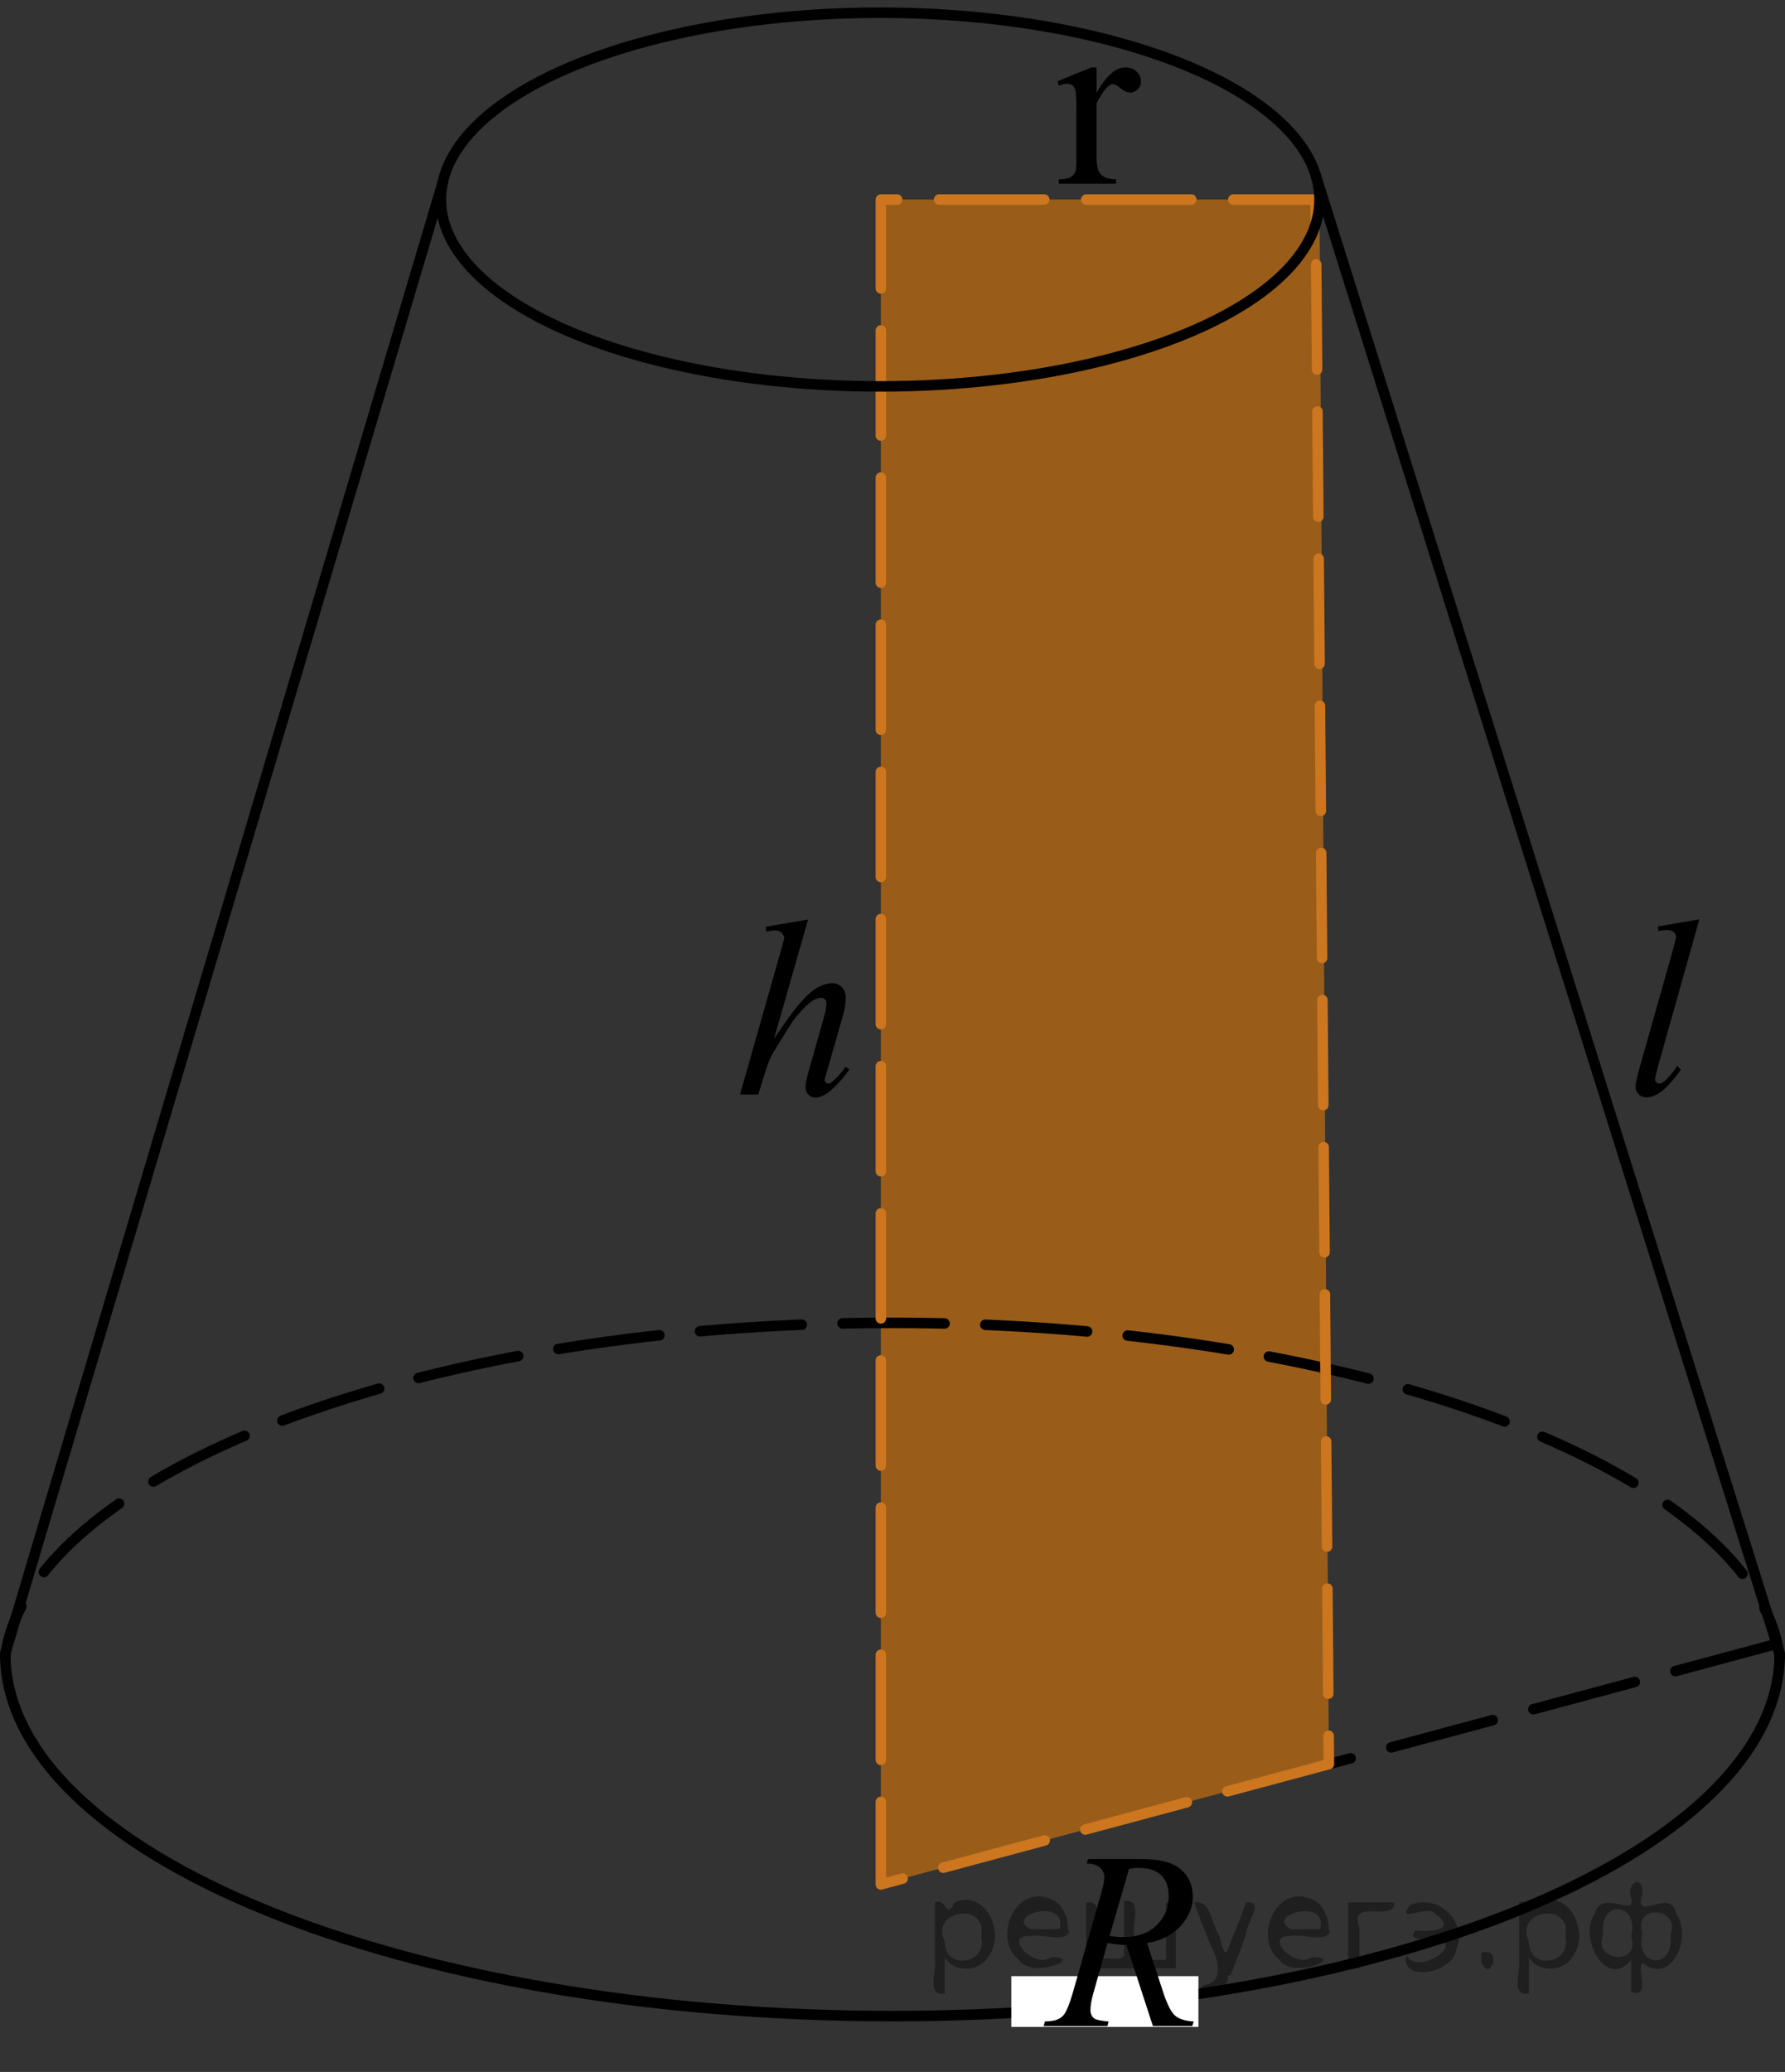
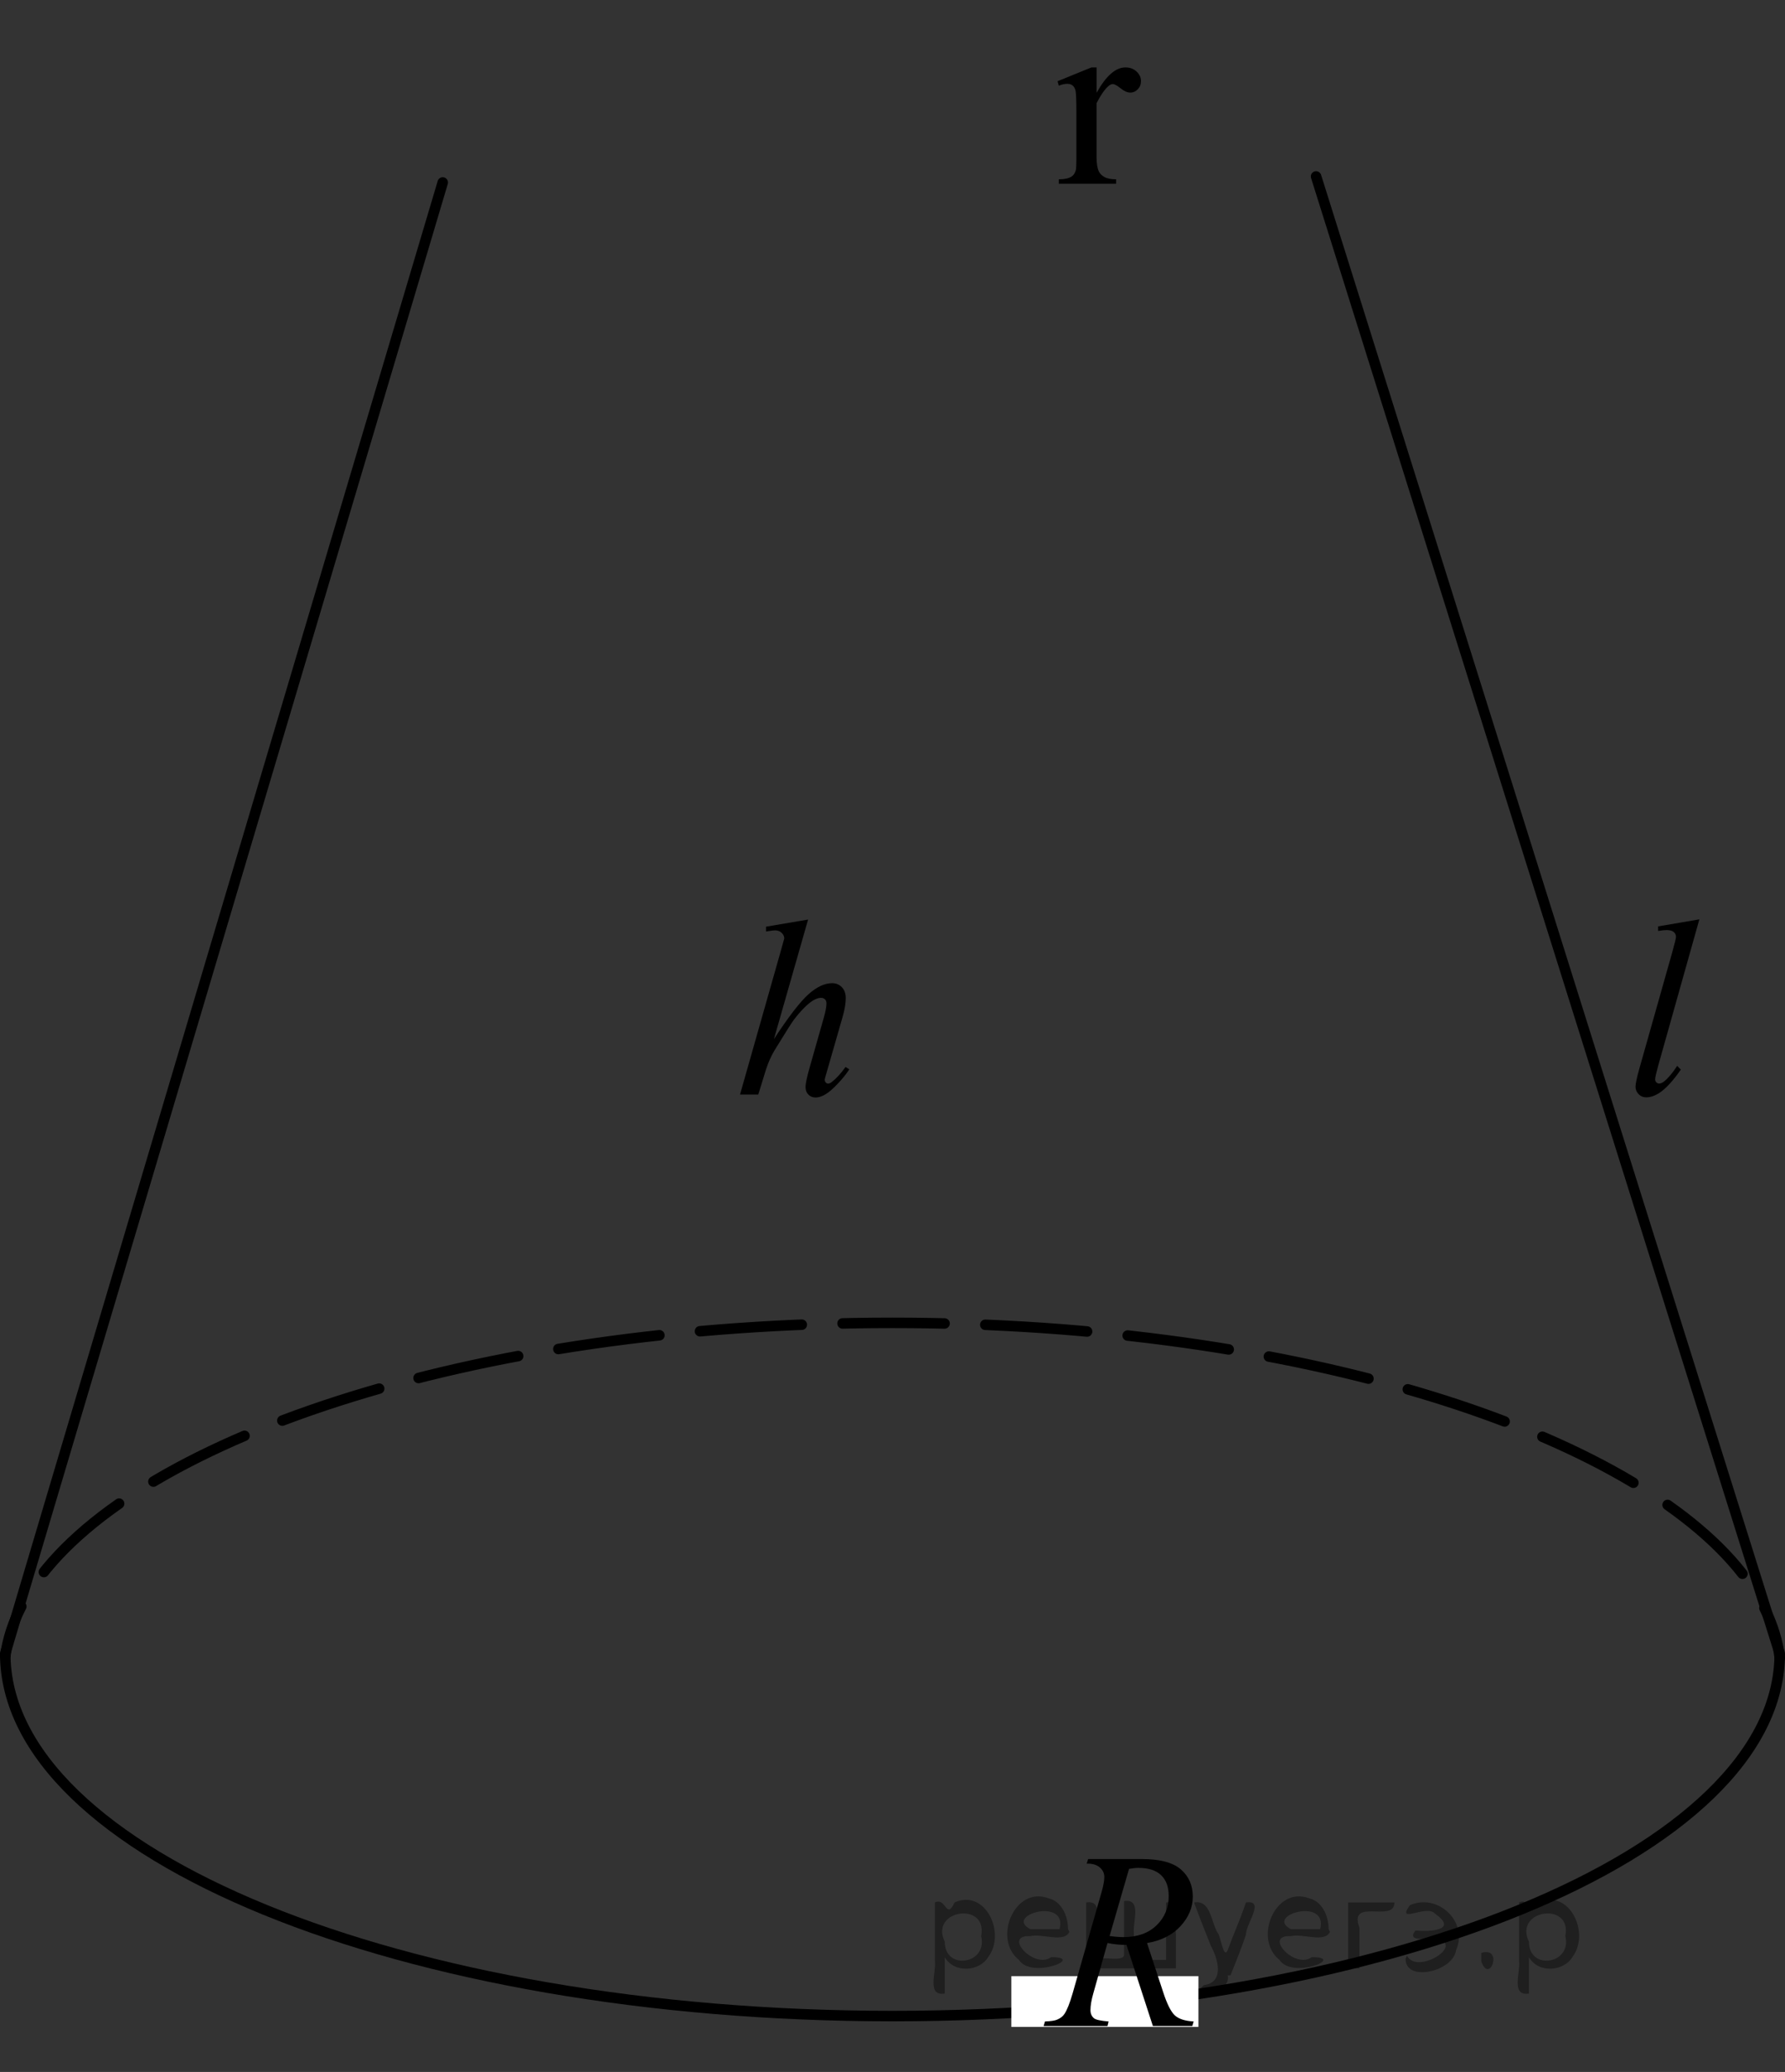
<svg xmlns="http://www.w3.org/2000/svg" xmlns:xlink="http://www.w3.org/1999/xlink" version="1.1" id="Слой_1" x="0px" y="0px" width="127.416px" height="147.849px" viewBox="718.664 434.943 127.416 147.849" enable-background="new 718.664 434.943 127.416 147.849" xml:space="preserve">
  <rect x="718.664" y="434.943" width="127.416" height="147.849" fill="#333333" stroke="none" />
-   <polygon opacity="0.5" fill="#FF8800" points="781.542,449.183 812.851,449.183 813.521,560.828 781.542,569.412 " />
  <g>
    <g>
      <path fill="none" stroke="#000000" stroke-width="0.75" stroke-linecap="round" stroke-linejoin="round" d="M845.705,553.255    c-0.136-1.202-0.505-2.395-1.094-3.566" />
      <path fill="none" stroke="#000000" stroke-width="0.75" stroke-linecap="round" stroke-linejoin="round" stroke-dasharray="7.281,2.912" d="    M843.043,547.241c-7.771-9.948-31.409-17.902-60.673-17.902c-30.412,0-54.596,8.547-61.451,18.984" />
      <path fill="none" stroke="#000000" stroke-width="0.75" stroke-linecap="round" stroke-linejoin="round" d="M720.184,549.578    c-0.603,1.167-0.988,2.354-1.143,3.552" />
    </g>
  </g>
-   <line fill="none" stroke="#000000" stroke-width="0.75" stroke-linecap="round" stroke-linejoin="round" stroke-miterlimit="10" stroke-dasharray="7.5,3" x1="845.5" y1="552.244" x2="813.736" y2="560.771" />
-   <polyline fill="none" stroke="#CC761F" stroke-width="0.75" stroke-linecap="round" stroke-linejoin="round" stroke-miterlimit="10" stroke-dasharray="7.5,3" points="  813.521,560.828 781.542,569.412 781.542,449.183 812.577,449.183 813.521,560.828 " />
-   <ellipse fill="none" stroke="#000000" stroke-width="0.75" stroke-linecap="round" stroke-linejoin="round" stroke-miterlimit="10" cx="781.494" cy="449.183" rx="31.357" ry="13.333" />
  <path fill="none" stroke="#000000" stroke-width="0.75" stroke-linecap="round" stroke-linejoin="round" stroke-miterlimit="10" d="  M750.267,447.965l-31.229,104.964c0,14.291,28.354,25.877,63.332,25.877s63.334-11.586,63.334-25.877l-33.096-105.394" />
  <rect x="790.855" y="575.957" fill="#FFFFFF" width="13.354" height="3.621" />
  <g>
    <defs>
      <polygon id="SVGID_1_" points="790.075,582.792 807.864,582.792 807.864,563.157 790.075,563.157 790.075,582.792   " />
    </defs>
    <clipPath id="SVGID_2_">
      <use xlink:href="#SVGID_1_" overflow="visible" />
    </clipPath>
    <g clip-path="url(#SVGID_2_)">
      <path d="M800.959,579.516l-1.885-5.791c-0.44,0.006-0.892-0.038-1.355-0.132l-1.016,3.603c-0.134,0.469-0.2,0.864-0.2,1.187    c0,0.246,0.084,0.439,0.252,0.58c0.127,0.105,0.475,0.182,1.042,0.229l-0.078,0.325h-4.56l0.096-0.325    c0.429-0.018,0.718-0.062,0.868-0.132c0.237-0.1,0.411-0.234,0.521-0.404c0.186-0.275,0.379-0.762,0.582-1.459l2.059-7.197    c0.139-0.48,0.208-0.853,0.208-1.116c0-0.27-0.108-0.498-0.325-0.686c-0.218-0.188-0.529-0.278-0.935-0.272l0.104-0.325h3.839    c1.286,0,2.212,0.246,2.779,0.738c0.568,0.492,0.852,1.14,0.852,1.942c0,0.768-0.291,1.469-0.873,2.104s-1.38,1.039-2.393,1.209    l1.146,3.488c0.278,0.855,0.556,1.412,0.834,1.67c0.277,0.258,0.727,0.404,1.346,0.439l-0.095,0.325H800.959z M797.868,573.092    c0.37,0.053,0.7,0.079,0.989,0.079c0.996,0,1.784-0.28,2.363-0.84s0.868-1.255,0.868-2.087c0-0.65-0.181-1.148-0.543-1.494    c-0.361-0.346-0.904-0.519-1.628-0.519c-0.186,0-0.406,0.023-0.66,0.07L797.868,573.092z" />
    </g>
  </g>
  <g>
    <defs>
      <polygon id="SVGID_3_" points="768.16,517.956 782.7,517.956 782.7,496.699 768.16,496.699 768.16,517.956   " />
    </defs>
    <clipPath id="SVGID_4_">
      <use xlink:href="#SVGID_3_" overflow="visible" />
    </clipPath>
    <g clip-path="url(#SVGID_4_)">
      <path d="M776.347,500.56l-2.438,8.528c1.053-1.604,1.874-2.67,2.465-3.197c0.59-0.526,1.153-0.79,1.691-0.79    c0.277,0,0.509,0.097,0.694,0.29c0.185,0.193,0.277,0.451,0.277,0.772c0,0.387-0.081,0.855-0.243,1.405l-1.058,3.68    c-0.134,0.445-0.2,0.691-0.2,0.738c0,0.082,0.024,0.149,0.074,0.202c0.049,0.053,0.105,0.079,0.169,0.079    c0.075,0,0.162-0.038,0.26-0.114c0.33-0.258,0.657-0.615,0.981-1.072l0.269,0.167c-0.196,0.311-0.47,0.651-0.82,1.023    c-0.35,0.372-0.65,0.63-0.902,0.773c-0.251,0.143-0.476,0.215-0.672,0.215c-0.215,0-0.39-0.069-0.525-0.207    c-0.136-0.137-0.204-0.314-0.204-0.531c0-0.257,0.102-0.737,0.304-1.44l0.998-3.513c0.127-0.439,0.191-0.784,0.191-1.036    c0-0.117-0.037-0.211-0.109-0.281s-0.166-0.105-0.281-0.105c-0.168,0-0.359,0.064-0.573,0.193    c-0.394,0.246-0.848,0.703-1.362,1.37c-0.139,0.182-0.602,0.913-1.388,2.195c-0.243,0.41-0.442,0.858-0.599,1.344l-0.556,1.801    h-1.302l2.854-10.047l0.304-1.09c0-0.151-0.062-0.286-0.187-0.403c-0.124-0.117-0.276-0.176-0.455-0.176    c-0.104,0-0.264,0.018-0.478,0.053l-0.182,0.026v-0.343L776.347,500.56z" />
    </g>
  </g>
  <g>
    <defs>
      <polygon id="SVGID_5_" points="832.322,517.956 843.532,517.956 843.532,496.699 832.322,496.699 832.322,517.956   " />
    </defs>
    <clipPath id="SVGID_6_">
      <use xlink:href="#SVGID_5_" overflow="visible" />
    </clipPath>
    <g clip-path="url(#SVGID_6_)">
      <path d="M839.967,500.546l-2.941,10.452c-0.143,0.521-0.215,0.84-0.215,0.957c0,0.088,0.027,0.161,0.082,0.22    s0.122,0.088,0.202,0.088c0.108,0,0.227-0.05,0.353-0.149c0.298-0.24,0.61-0.612,0.938-1.115l0.258,0.271    c-0.545,0.785-1.046,1.332-1.505,1.643c-0.339,0.223-0.659,0.334-0.963,0.334c-0.219,0-0.4-0.076-0.547-0.229    c-0.146-0.152-0.219-0.328-0.219-0.527c0-0.21,0.092-0.644,0.275-1.3l2.33-8.237c0.189-0.674,0.284-1.06,0.284-1.16    c0-0.14-0.055-0.256-0.163-0.347c-0.109-0.091-0.278-0.136-0.508-0.136c-0.132,0-0.333,0.021-0.603,0.062v-0.325L839.967,500.546z    " />
    </g>
  </g>
  <g>
    <defs>
      <polygon id="SVGID_7_" points="791.034,451.332 804.03,451.332 804.03,434.943 791.034,434.943 791.034,451.332   " />
    </defs>
    <clipPath id="SVGID_8_">
      <use xlink:href="#SVGID_7_" overflow="visible" />
    </clipPath>
    <g clip-path="url(#SVGID_8_)">
      <path d="M796.941,439.754v1.813c0.669-1.209,1.355-1.813,2.06-1.813c0.319,0,0.585,0.099,0.794,0.295s0.314,0.424,0.314,0.682    c0,0.229-0.076,0.423-0.228,0.581c-0.151,0.159-0.331,0.238-0.541,0.238c-0.203,0-0.432-0.102-0.685-0.304    c-0.253-0.203-0.44-0.304-0.563-0.304c-0.105,0-0.219,0.059-0.341,0.176c-0.262,0.24-0.532,0.637-0.812,1.188v3.864    c0,0.446,0.056,0.783,0.166,1.013c0.075,0.158,0.209,0.29,0.401,0.396s0.468,0.158,0.829,0.158v0.317h-4.093v-0.317    c0.407,0,0.71-0.064,0.908-0.193c0.146-0.094,0.247-0.243,0.305-0.449c0.029-0.1,0.044-0.384,0.044-0.854v-3.125    c0-0.938-0.019-1.498-0.057-1.677s-0.107-0.31-0.209-0.392c-0.103-0.082-0.229-0.123-0.38-0.123c-0.181,0-0.384,0.044-0.611,0.132    l-0.087-0.317l2.417-0.985H796.941z" />
    </g>
  </g>
  <g style="stroke:none;fill:#000;fill-opacity:0.4">
    <path d="m 786.1,574.7 c 0,0.8 0,1.6 0,2.5 -1.3,0.2 -0.6,-1.5 -0.7,-2.3 0,-1.4 0,-2.8 0,-4.2 0.8,-0.4 0.8,1.3 1.4,0.0 2.2,-1.0 3.7,2.2 2.4,3.9 -0.6,1.0 -2.4,1.2 -3.1,0.0 z m 2.6,-1.6 c 0.5,-2.5 -3.7,-1.9 -2.6,0.4 0.0,2.1 3.1,1.6 2.6,-0.4 z" />
    <path d="m 795.0,572.8 c -0.4,0.8 -1.9,0.1 -2.8,0.3 -2.0,-0.1 0.3,2.4 1.5,1.5 2.5,0.0 -1.4,1.6 -2.3,0.2 -1.9,-1.5 -0.3,-5.3 2.1,-4.4 0.9,0.2 1.4,1.2 1.4,2.2 z m -0.7,-0.2 c 0.6,-2.3 -4.0,-1.0 -2.1,0.0 0.7,0 1.4,-0.0 2.1,-0.0 z" />
    <path d="m 799.9,574.8 c 0.6,0 1.3,0 2.0,0 0,-1.3 0,-2.7 0,-4.1 1.3,-0.2 0.6,1.5 0.7,2.3 0,0.8 0,1.6 0,2.4 -2.1,0 -4.2,0 -6.4,0 0,-1.5 0,-3.1 0,-4.7 1.3,-0.2 0.6,1.5 0.7,2.3 0.1,0.5 -0.2,1.6 0.2,1.7 0.5,-0.1 1.6,0.2 1.8,-0.2 0,-1.3 0,-2.6 0,-3.9 1.3,-0.2 0.6,1.5 0.7,2.3 0,0.5 0,1.1 0,1.7 z" />
    <path d="m 806.3,575.9 c 0.3,1.4 -3.0,1.7 -1.7,0.7 1.5,-0.2 1.0,-1.9 0.5,-2.8 -0.4,-1.0 -0.8,-2.0 -1.2,-3.1 1.2,-0.2 1.2,1.4 1.7,2.2 0.2,0.2 0.4,1.9 0.7,1.2 0.4,-1.1 0.9,-2.2 1.3,-3.4 1.4,-0.2 0.0,1.5 -0.0,2.3 -0.3,0.9 -0.7,1.9 -1.1,2.9 z" />
    <path d="m 813.6,572.8 c -0.4,0.8 -1.9,0.1 -2.8,0.3 -2.0,-0.1 0.3,2.4 1.5,1.5 2.5,0.0 -1.4,1.6 -2.3,0.2 -1.9,-1.5 -0.3,-5.3 2.1,-4.4 0.9,0.2 1.4,1.2 1.4,2.2 z m -0.7,-0.2 c 0.6,-2.3 -4.0,-1.0 -2.1,0.0 0.7,0 1.4,-0.0 2.1,-0.0 z" />
    <path d="m 814.9,575.4 c 0,-1.5 0,-3.1 0,-4.7 1.1,0 2.2,0 3.3,0 0.0,1.5 -3.3,-0.4 -2.5,1.8 0,0.9 0,1.9 0,2.9 -0.2,0 -0.5,0 -0.7,0 z" />
    <path d="m 819.1,574.5 c 0.7,1.4 4.2,-0.8 2.1,-1.2 -0.5,-0.1 -2.2,0.3 -1.5,-0.6 1.0,0.1 3.1,0.0 1.4,-1.2 -0.6,-0.7 -2.8,0.8 -1.8,-0.6 2.0,-0.9 4.2,1.2 3.3,3.2 -0.2,1.5 -3.5,2.3 -3.6,0.7 l 0,-0.1 0,-0.0 0,0 z" />
    <path d="m 824.4,574.3 c 1.6,-0.5 0.6,2.3 -0.0,0.6 -0.0,-0.2 0.0,-0.4 0.0,-0.6 z" />
    <path d="m 827.8,574.7 c 0,0.8 0,1.6 0,2.5 -1.3,0.2 -0.6,-1.5 -0.7,-2.3 0,-1.4 0,-2.8 0,-4.2 0.8,-0.4 0.8,1.3 1.4,0.0 2.2,-1.0 3.7,2.2 2.4,3.9 -0.6,1.0 -2.4,1.2 -3.1,0.0 z m 2.6,-1.6 c 0.5,-2.5 -3.7,-1.9 -2.6,0.4 0.0,2.1 3.1,1.6 2.6,-0.4 z" />
-     <path d="m 833.1,573.0 c -0.8,1.9 2.7,2.3 2.0,0.1 0.6,-2.4 -2.3,-2.7 -2.0,-0.1 z m 2.0,4.2 c 0,-0.8 0,-1.6 0,-2.4 -1.8,2.2 -3.8,-1.7 -2.6,-3.3 0.4,-1.8 3.0,0.3 2.6,-1.1 -0.4,-1.1 0.9,-1.8 0.8,-0.3 -0.7,2.2 2.1,-0.6 2.4,1.4 1.2,1.6 -0.3,5.2 -2.4,3.5 -0.4,0.6 0.6,2.5 -0.8,2.1 z m 2.8,-4.2 c 0.8,-1.9 -2.7,-2.3 -2.0,-0.1 -0.6,2.4 2.3,2.7 2.0,0.1 z" />
  </g>
</svg>